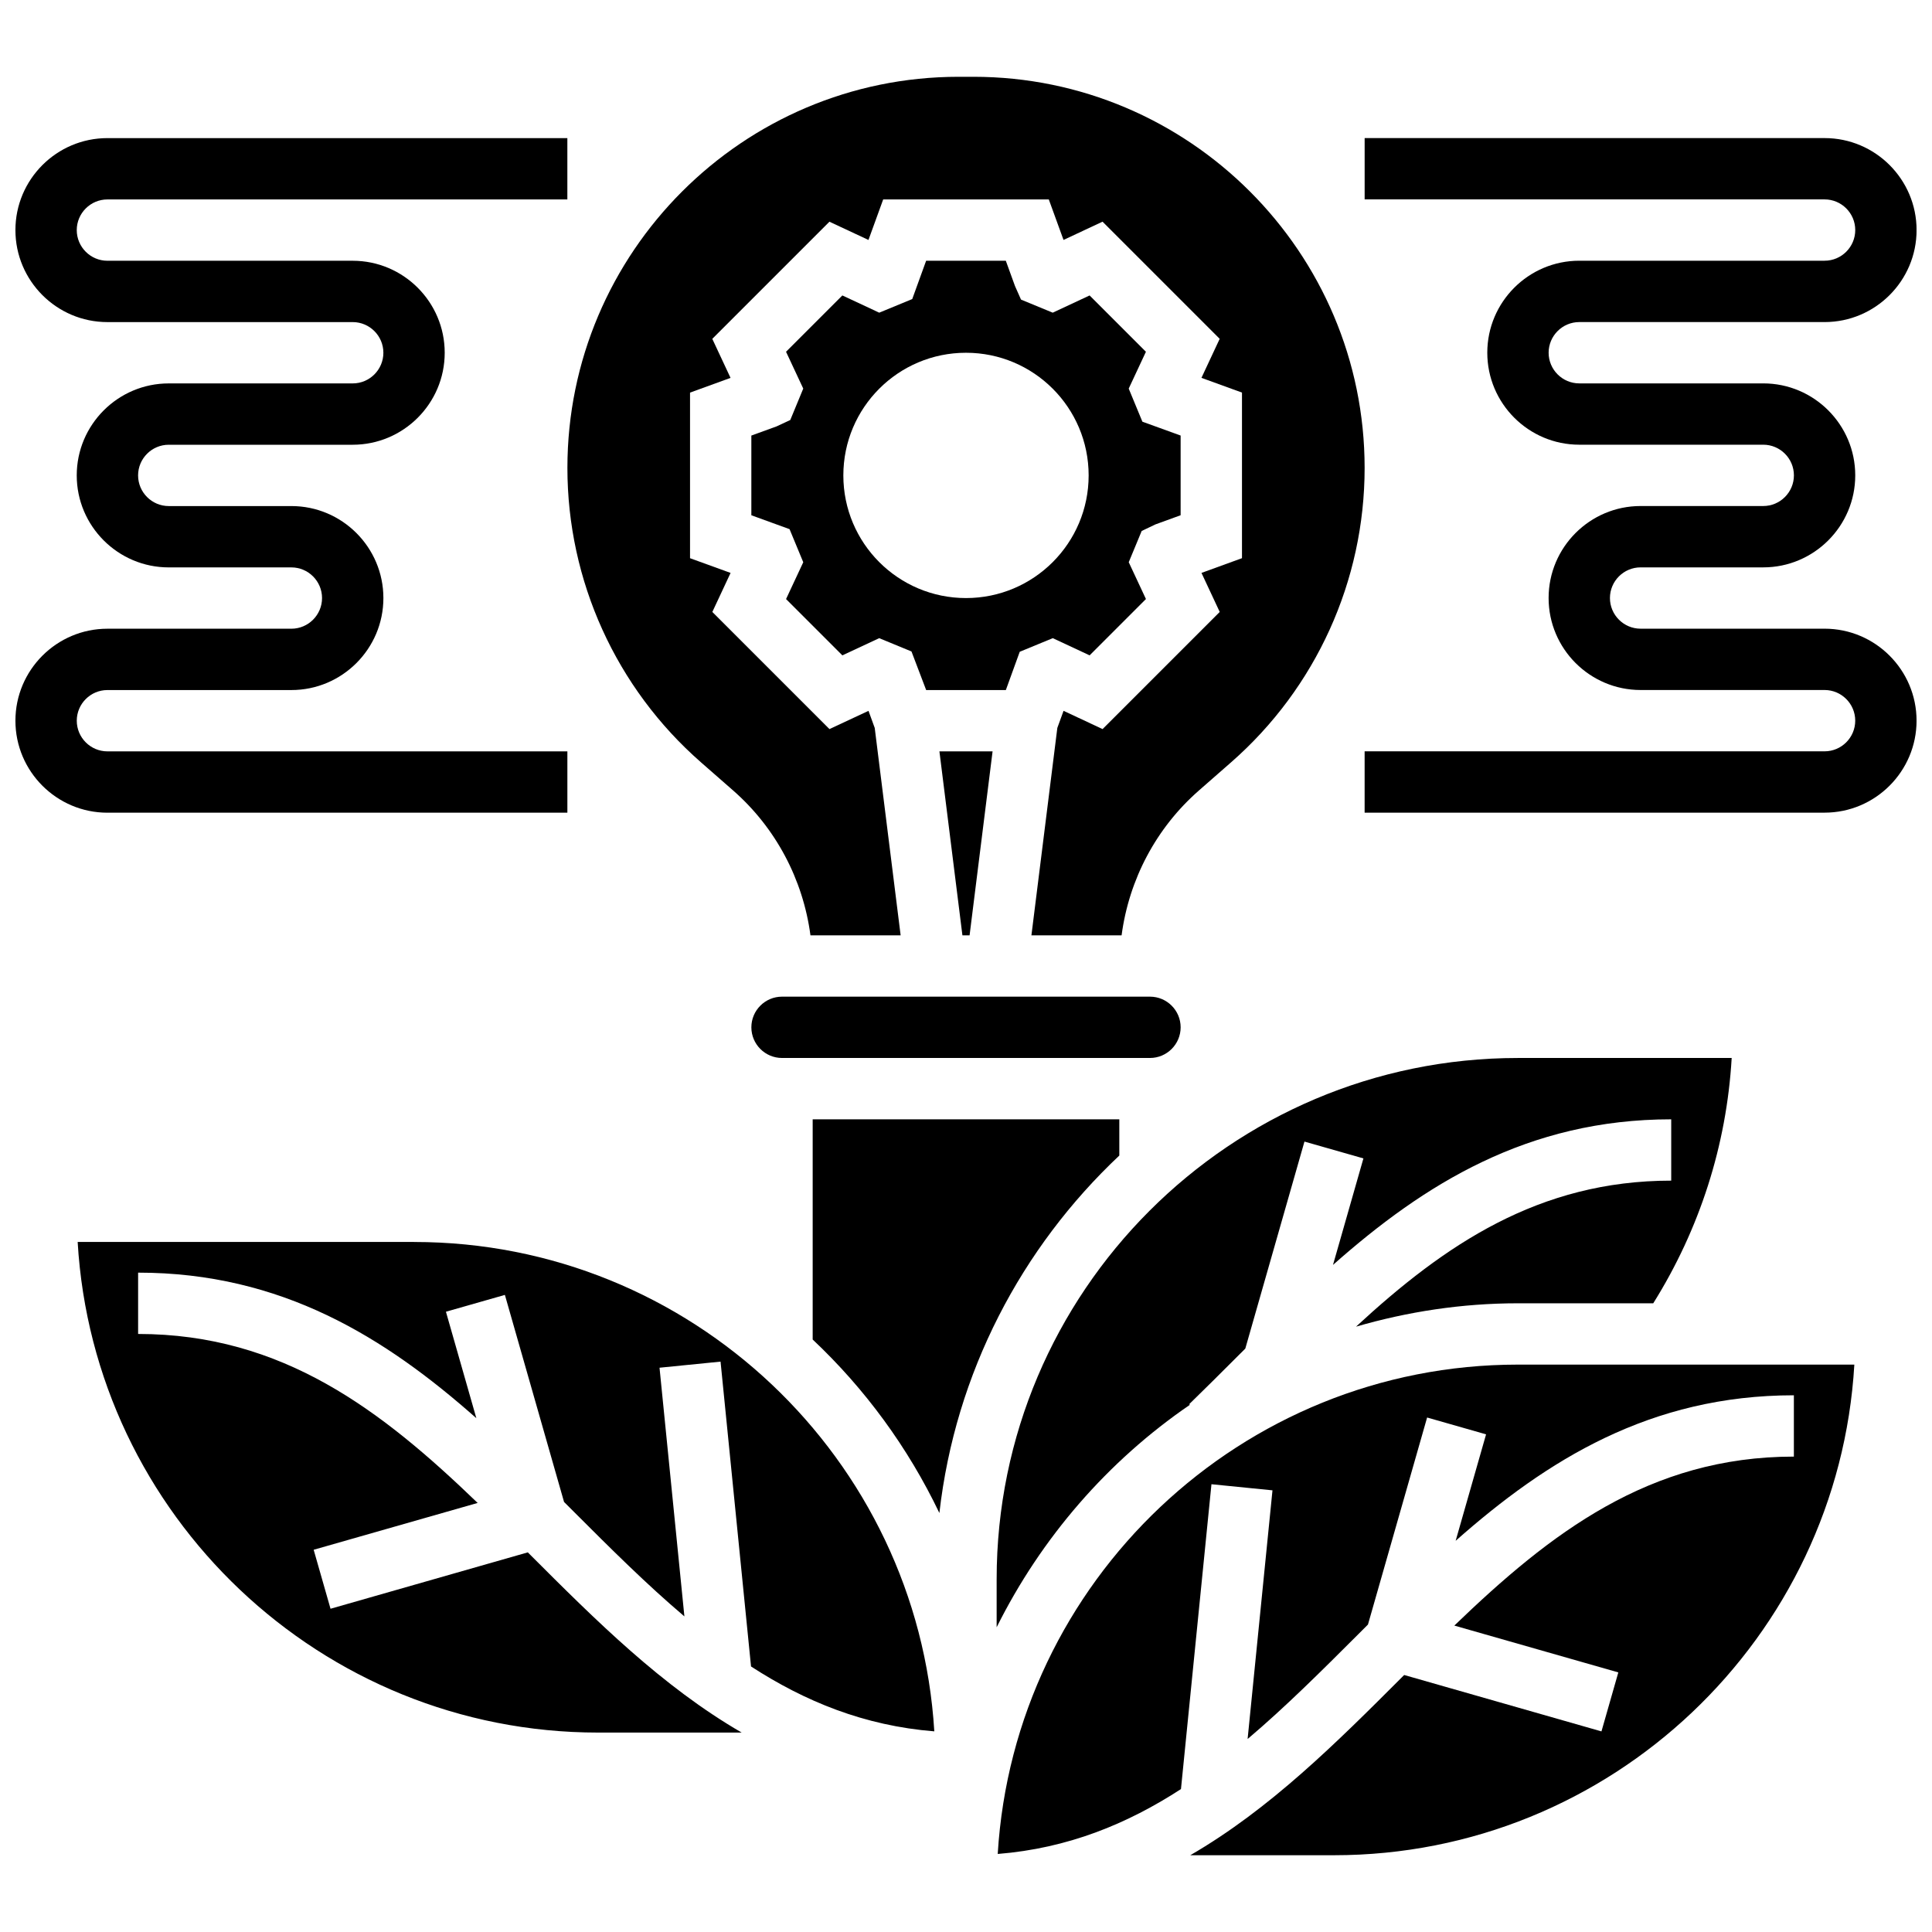
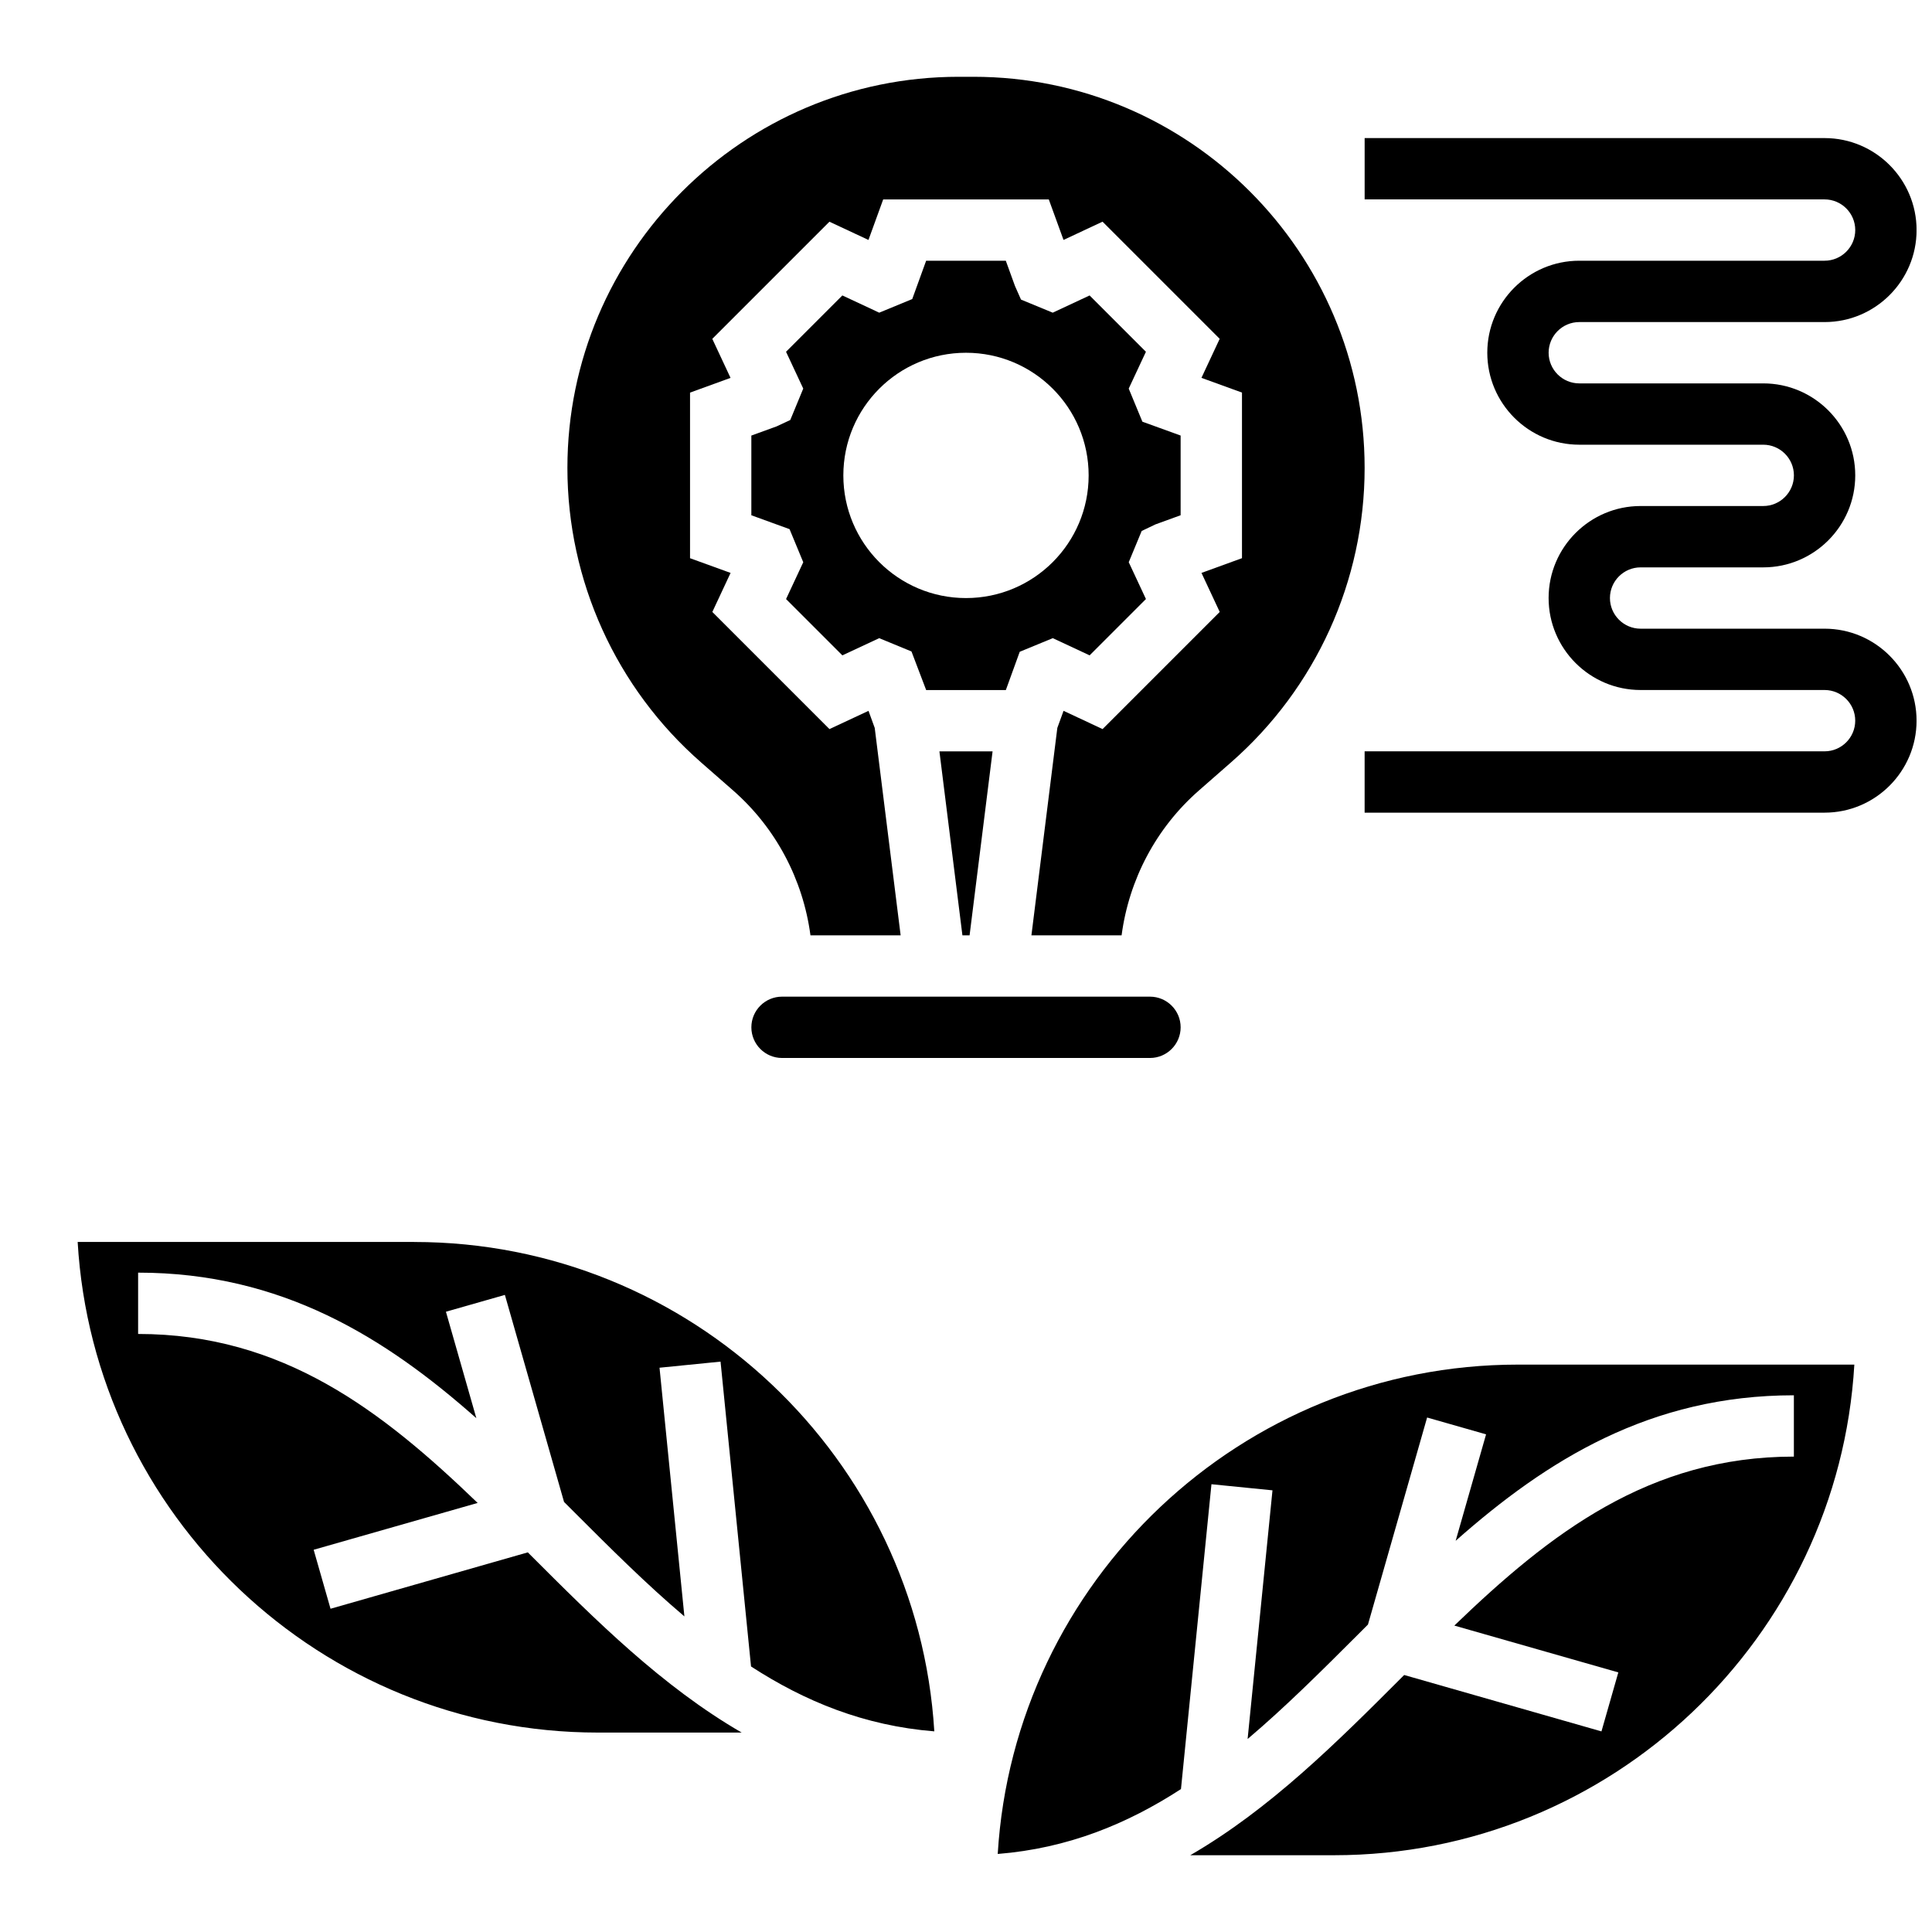
<svg xmlns="http://www.w3.org/2000/svg" width="800px" height="800px" version="1.1" viewBox="144 144 512 512">
  <defs>
    <clipPath id="b">
      <path d="m505 180h146.9v180h-146.9z" />
    </clipPath>
    <clipPath id="a">
-       <path d="m148.09 180h146.91v180h-146.91z" />
-     </clipPath>
+       </clipPath>
  </defs>
  <g clip-path="url(#b)">
    <path d="m627.53 310.61h-48.754c-4.477 0-8.125-3.648-8.125-8.125 0-4.477 3.648-8.125 8.125-8.125h32.504c13.441 0 24.379-10.938 24.379-24.379s-10.938-24.379-24.379-24.379h-48.754c-4.477 0-8.125-3.648-8.125-8.125 0-4.477 3.648-8.125 8.125-8.125h65.008c13.441 0 24.379-10.938 24.379-24.379 0-13.441-10.938-24.379-24.379-24.379h-121.89v16.25h121.89c4.477 0 8.125 3.648 8.125 8.125 0 4.477-3.648 8.125-8.125 8.125h-65.008c-13.441 0-24.379 10.938-24.379 24.379 0 13.441 10.938 24.379 24.379 24.379h48.754c4.477 0 8.125 3.648 8.125 8.125 0 4.477-3.648 8.125-8.125 8.125h-32.504c-13.441 0-24.379 10.938-24.379 24.379s10.938 24.379 24.379 24.379h48.754c4.477 0 8.125 3.648 8.125 8.125 0 4.477-3.648 8.125-8.125 8.125l-121.89 0.004v16.25h121.89c13.441 0 24.379-10.938 24.379-24.379-0.004-13.438-10.941-24.375-24.379-24.375z" />
  </g>
  <g clip-path="url(#a)">
-     <path d="m294.36 359.37v-16.25h-121.89c-4.477 0-8.125-3.648-8.125-8.125 0-4.477 3.648-8.125 8.125-8.125h48.754c13.441 0 24.379-10.938 24.379-24.379 0-13.441-10.938-24.379-24.379-24.379h-32.504c-4.477 0-8.125-3.648-8.125-8.125s3.648-8.125 8.125-8.125h48.754c13.441 0 24.379-10.938 24.379-24.379 0-13.441-10.938-24.379-24.379-24.379h-65.004c-4.477 0-8.129-3.648-8.129-8.125 0-4.477 3.648-8.125 8.125-8.125h121.89v-16.254h-121.89c-13.441 0-24.379 10.938-24.379 24.379 0 13.441 10.938 24.379 24.379 24.379h65.008c4.477 0 8.125 3.648 8.125 8.125 0 4.477-3.648 8.125-8.125 8.125h-48.758c-13.441 0-24.379 10.938-24.379 24.379s10.938 24.379 24.379 24.379h32.504c4.477 0 8.125 3.648 8.125 8.125 0 4.477-3.648 8.125-8.125 8.125h-48.754c-13.441 0-24.379 10.938-24.379 24.379 0 13.441 10.938 24.379 24.379 24.379z" />
-   </g>
+     </g>
  <path d="m400.95 391.87 6.094-48.754h-14.09l6.094 48.754z" />
  <path d="m367.24 317.68 9.758-4.559 8.555 3.527 3.887 10.219h21.121l3.68-10.141 8.762-3.609 9.758 4.559 14.926-14.926-4.559-9.758 3.43-8.281 3.641-1.738 6.68-2.43v-21.121l-10.133-3.672-3.625-8.77 4.559-9.758-14.926-14.926-9.766 4.566-8.41-3.469-1.594-3.59-2.43-6.699h-21.121l-3.68 10.148-8.75 3.609-9.766-4.566-14.926 14.926 4.559 9.758-3.438 8.328-3.625 1.691-6.691 2.43v21.121l10.125 3.68 3.633 8.77-4.559 9.758zm32.758-80.195c17.949 0 32.504 14.555 32.504 32.504s-14.555 32.504-32.504 32.504-32.504-14.555-32.504-32.504c0-17.953 14.551-32.504 32.504-32.504z" />
  <path d="m329.77 346.03 8.484 7.426c11.359 9.938 18.559 23.629 20.527 38.418h23.898l-6.867-54.965-1.648-4.527-10.344 4.836-31.043-31.043 4.836-10.344-10.746-3.898v-43.887l10.734-3.902-4.836-10.344 31.043-31.043 10.344 4.836 3.902-10.742h43.887l3.902 10.734 10.344-4.836 31.043 31.043-4.836 10.344 10.742 3.902v43.887l-10.734 3.902 4.836 10.344-31.043 31.043-10.344-4.836-1.648 4.527-6.867 54.969h23.898c1.957-14.789 9.156-28.48 20.527-38.418l8.477-7.426c22.496-19.684 35.402-48.117 35.402-78.02 0-57.156-46.504-103.66-103.66-103.66h-3.941c-57.164 0-103.67 46.508-103.67 103.66 0 29.902 12.906 58.336 35.406 78.02z" />
  <path d="m343.12 416.25c0 4.484 3.648 8.125 8.125 8.125h97.512c4.477 0 8.125-3.641 8.125-8.125s-3.648-8.125-8.125-8.125h-97.512c-4.477 0-8.125 3.641-8.125 8.125z" />
  <path d="m408.4 635.32c18.609-1.496 34.301-7.945 48.57-17.195l8.078-80.789 16.172 1.617-6.59 65.902c10.02-8.484 19.582-18.031 29.328-27.766 0.852-0.852 1.715-1.707 2.566-2.566l15.676-54.867 15.625 4.461-8.062 28.215c24.156-21.379 51.57-38.566 89.633-38.566v16.25c-38.348 0-64.594 20.324-89.98 44.781l43.457 12.41-4.469 15.633-52.281-14.945c-0.227 0.227-0.453 0.453-0.684 0.684-17.258 17.258-34.859 34.828-55.996 47.074l38.066 0.004c73.441 0 133.68-57.613 137.91-130.02h-89.152c-73.328 0-133.48 57.434-137.86 129.68z" />
-   <path d="m459.32 516.3-0.168-0.18c4.129-4.008 8.215-8.094 12.301-12.172 0.852-0.852 1.715-1.707 2.566-2.559l15.676-54.859 15.625 4.461-8.062 28.223c24.156-21.395 51.57-38.582 89.633-38.582v16.25c-35.113 0-60.074 17.039-83.527 38.695 13.637-3.957 28.004-6.191 42.898-6.191h35.867c12.285-19.633 19.438-41.863 20.785-65.008h-56.652c-76.172 0-138.14 61.969-138.14 138.14v12.727c11.824-23.734 29.465-44.074 51.199-58.945z" />
-   <path d="m440.63 440.63h-81.262v58.359c13.863 13.051 25.273 28.613 33.578 45.977 4.234-37.199 21.77-70.34 47.684-94.734z" />
  <path d="m253.73 473.13h-89.148c4.227 72.402 64.461 130.02 137.91 130.02h38.062c-21.129-12.246-38.738-29.812-55.996-47.074-0.227-0.227-0.453-0.453-0.684-0.684l-52.281 14.945-4.469-15.633 43.457-12.41c-25.387-24.461-51.633-44.781-89.98-44.781v-16.25c38.062 0 65.48 17.188 89.637 38.574l-8.062-28.215 15.625-4.461 15.676 54.867c0.852 0.852 1.715 1.707 2.566 2.566 9.734 9.734 19.309 19.281 29.328 27.766l-6.59-65.902 16.172-1.617 8.078 80.789c14.27 9.246 29.961 15.699 48.57 17.195-4.391-72.258-64.539-129.69-137.87-129.69z" />
</svg>